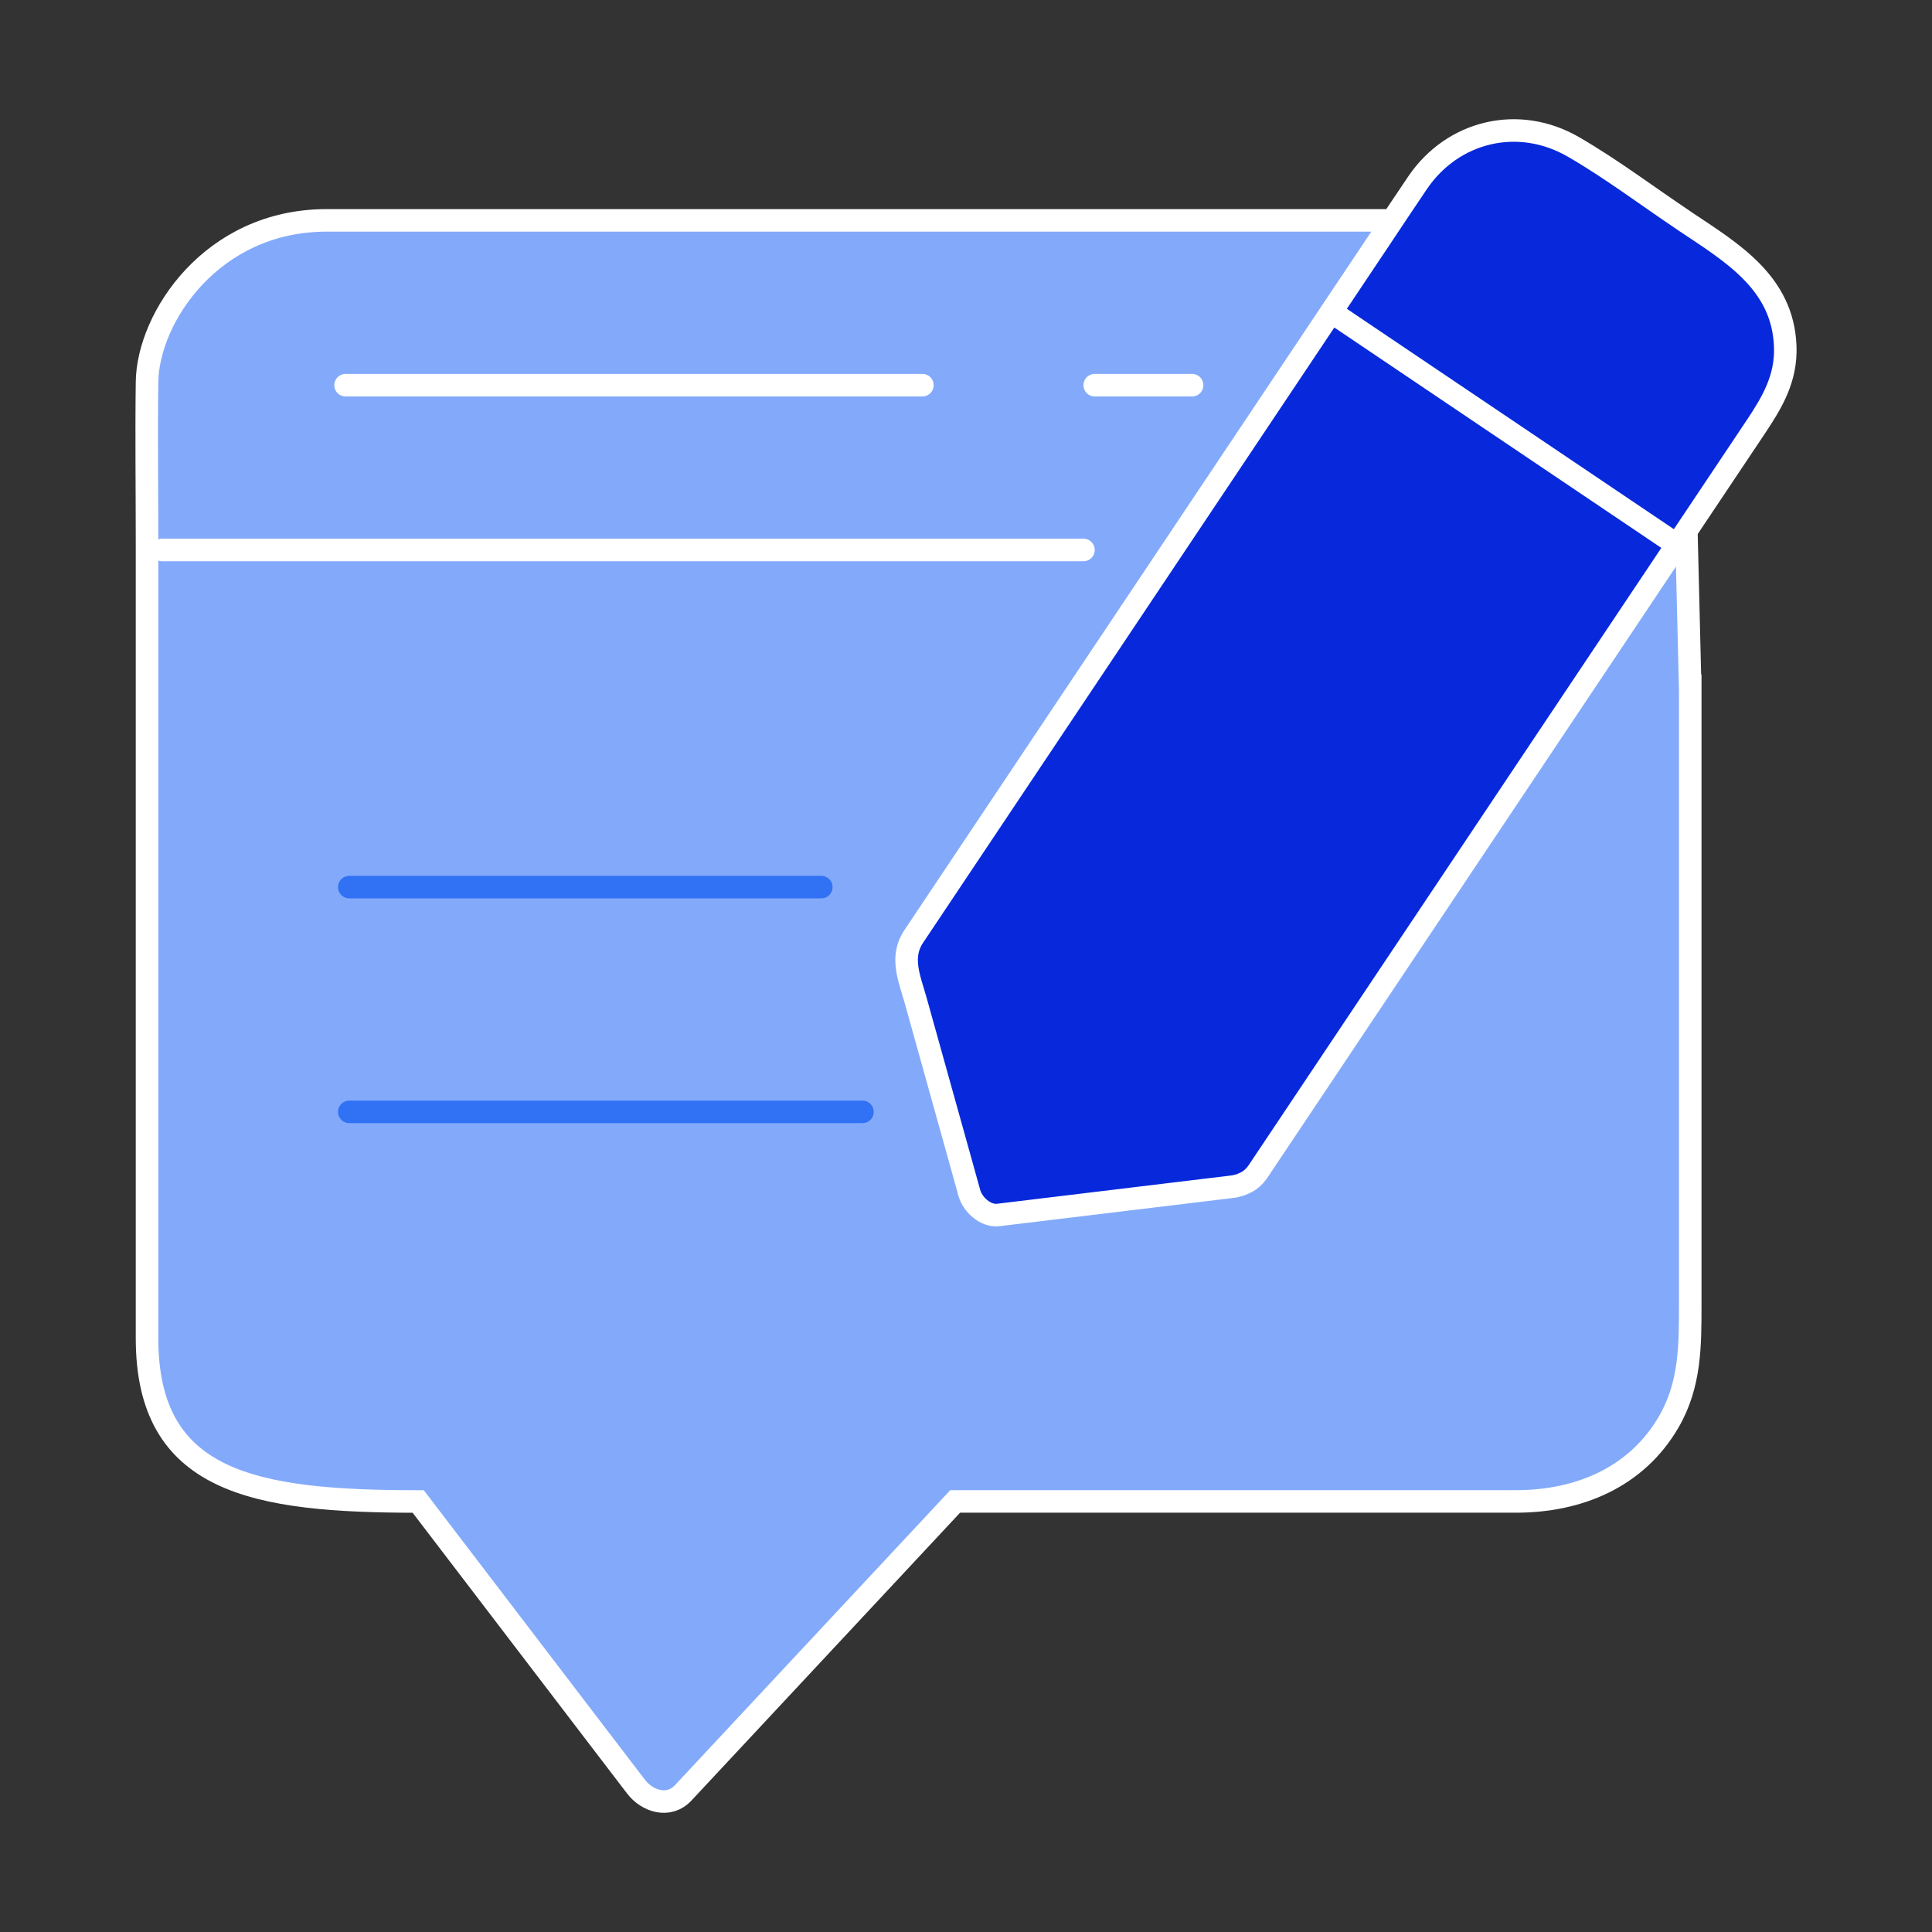
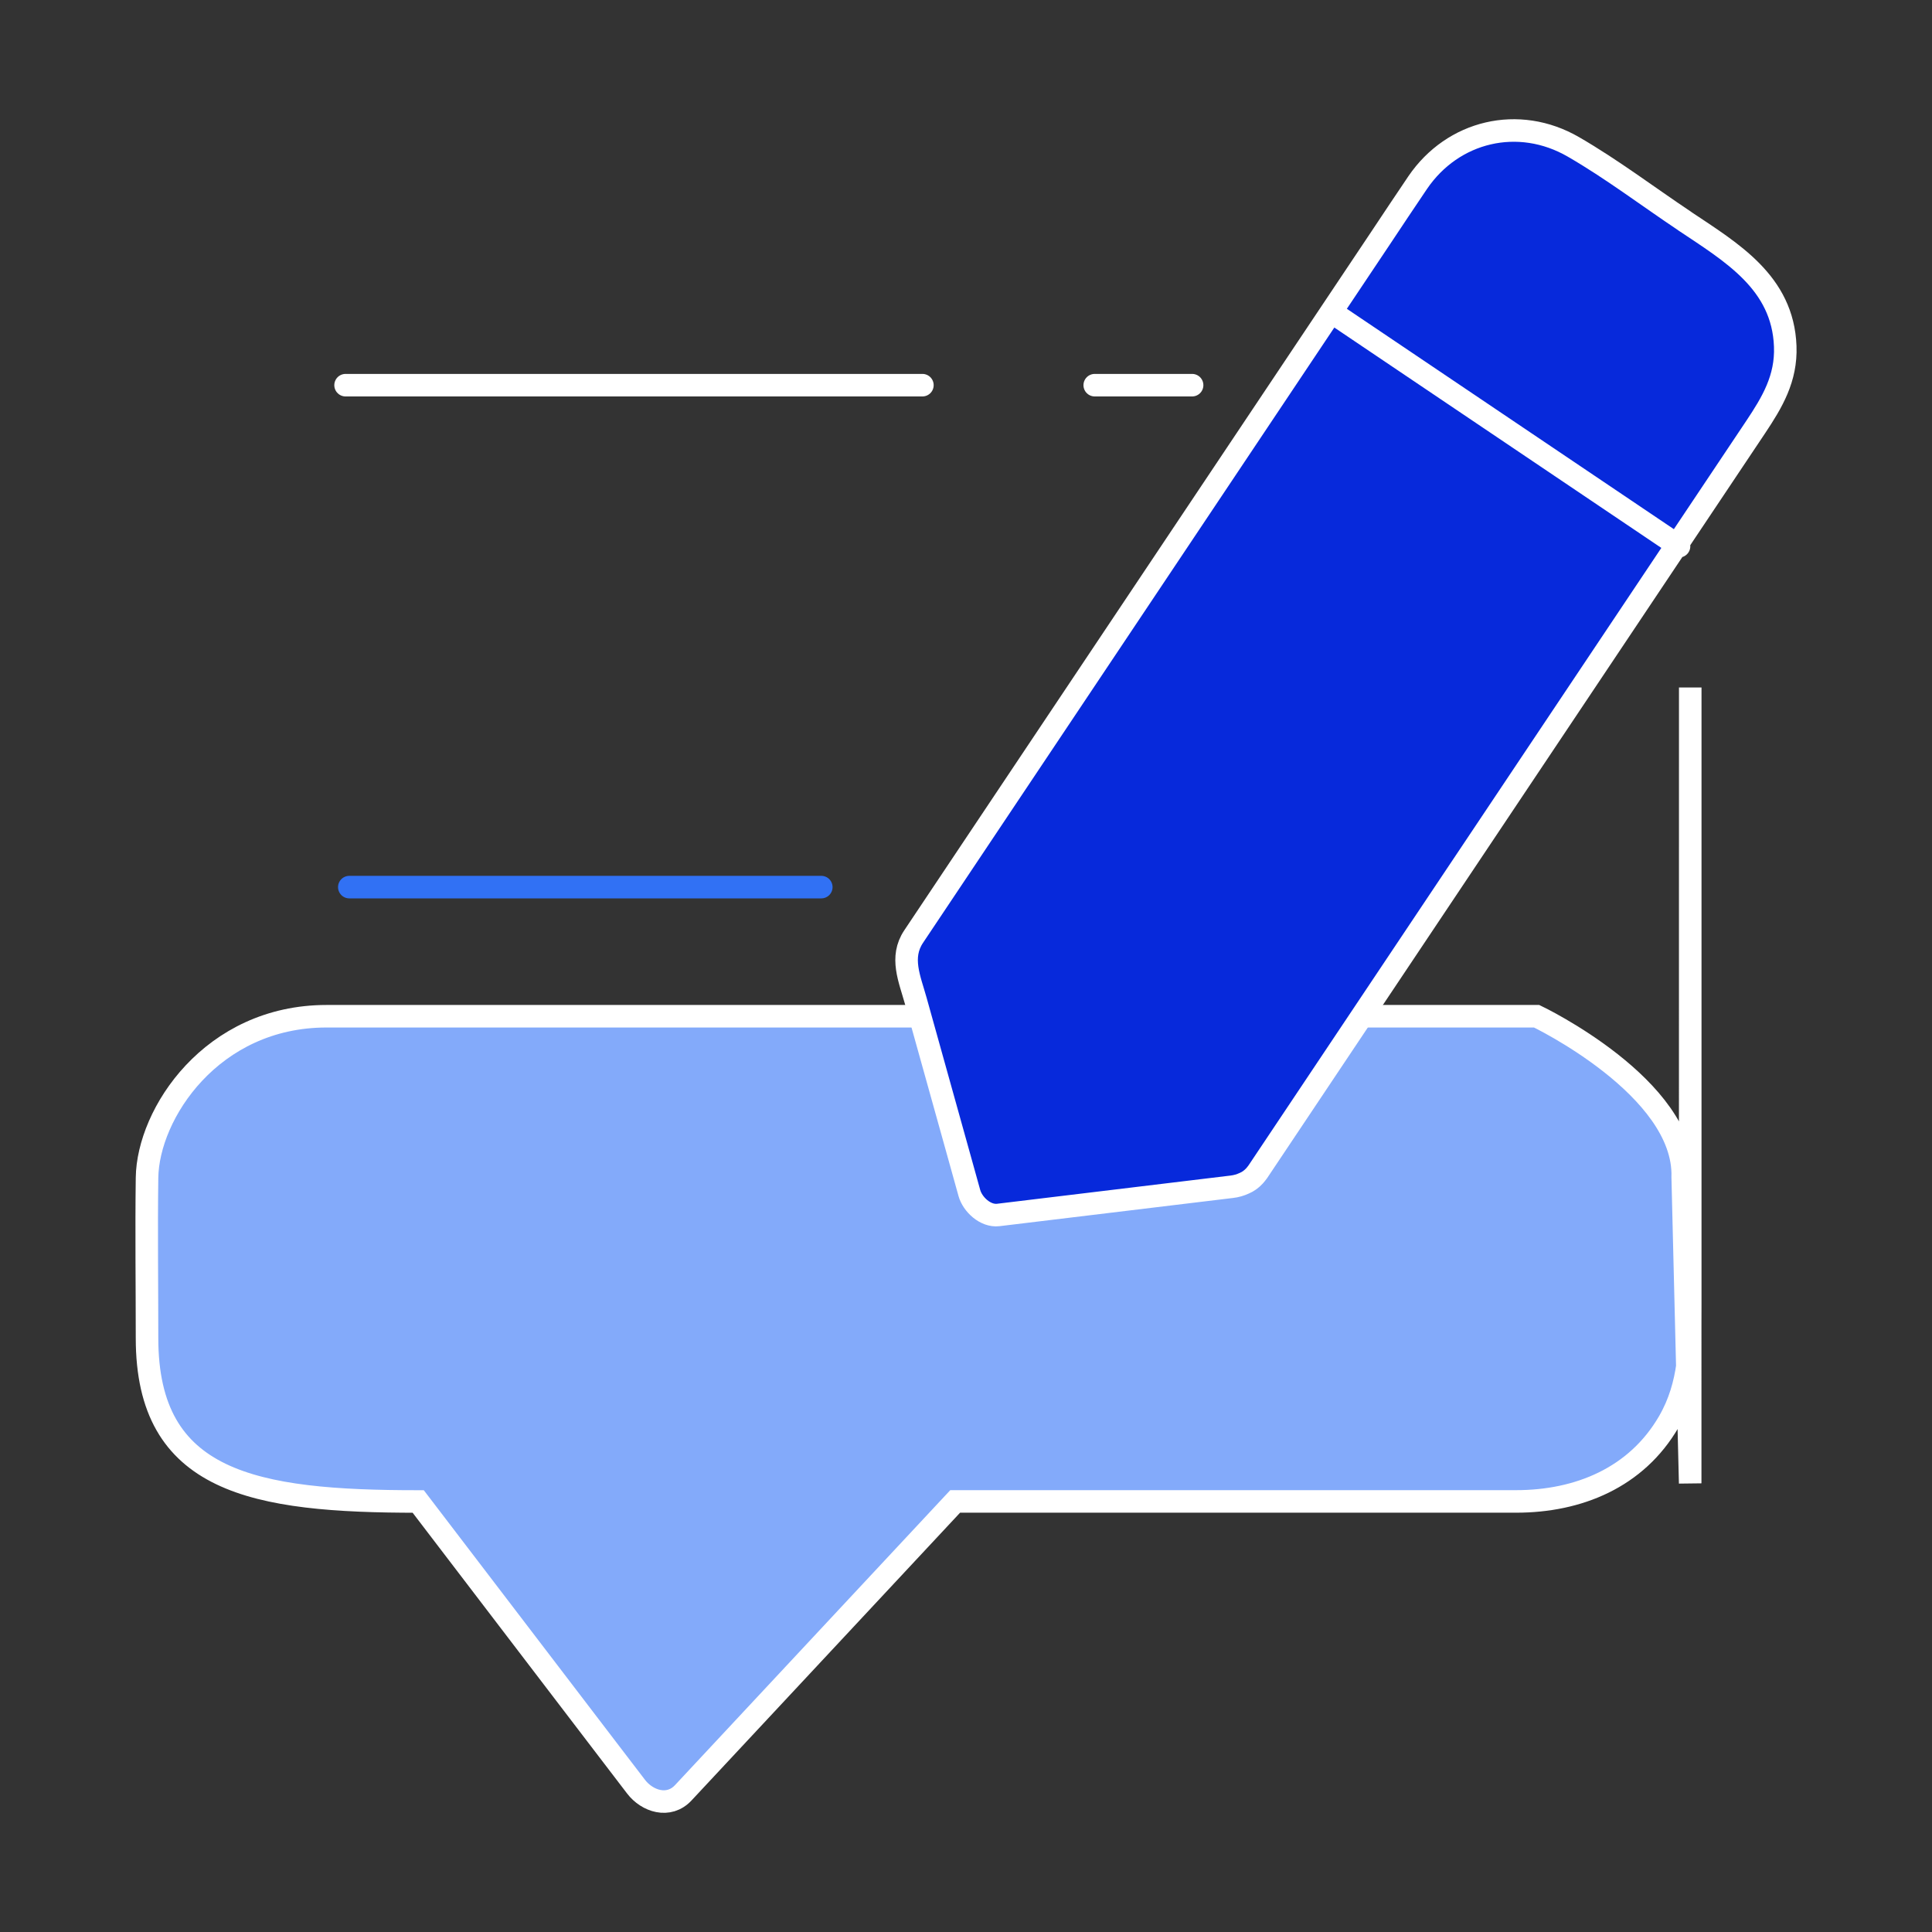
<svg xmlns="http://www.w3.org/2000/svg" id="Layer_1" data-name="Layer 1" viewBox="0 0 300 300">
  <rect x="0" y="0" width="300" height="300" fill="#333333" stroke="none" />
  <defs>
    <style>
      .cls-1 {
        fill: #83aafa;
        stroke-miterlimit: 10;
      }

      .cls-1, .cls-2, .cls-3, .cls-4 {
        stroke-width: 3.5px;
      }

      .cls-1, .cls-2, .cls-4 {
        stroke: #fff;
      }

      .cls-2 {
        fill: #0729db;
      }

      .cls-2, .cls-3, .cls-4 {
        stroke-linecap: round;
        stroke-linejoin: round;
      }

      .cls-3 {
        stroke: #3171f4;
      }

      .cls-3, .cls-4 {
        fill: none;
      }
    </style>
  </defs>
-   <path class="cls-1" d="m262.46,106.75v95.81c0,6.36.02,12.42-3.32,18.2-5.03,8.69-14.05,12.38-23.72,12.38-16.55,0-87.1,0-87.1,0h0c-14.07,15.08-28.15,30.16-42.22,45.24-2.25,2.42-5.6,1.32-7.33-.94-1.49-1.95-2.98-3.91-4.48-5.86-9.78-12.81-19.57-25.62-29.35-38.43-25.54,0-42.11-2.92-42.11-25.36v-123.58c0-8.3-.11-16.6,0-24.9.13-9.95,10.03-25.09,27.87-25.09h187.91s23.13,11.05,22.68,25.01l1.16,47.52Z" />
-   <line class="cls-4" x1="168.24" y1="85.4" x2="25.16" y2="85.4" />
+   <path class="cls-1" d="m262.46,106.75v95.81c0,6.36.02,12.42-3.32,18.2-5.03,8.69-14.05,12.38-23.72,12.38-16.55,0-87.1,0-87.1,0h0c-14.07,15.08-28.15,30.16-42.22,45.24-2.25,2.42-5.6,1.32-7.33-.94-1.49-1.95-2.98-3.91-4.48-5.86-9.78-12.81-19.57-25.62-29.35-38.43-25.54,0-42.11-2.92-42.11-25.36c0-8.3-.11-16.6,0-24.9.13-9.95,10.03-25.09,27.87-25.09h187.91s23.13,11.05,22.68,25.01l1.16,47.52Z" />
  <path class="cls-2" d="m261.59,34.32c-5.72-3.82-11.32-8.07-17.27-11.51-8.53-4.94-18.72-2.48-24.18,5.54-1.94,2.85-3.84,5.74-5.76,8.61-18.23,27.27-36.46,54.54-54.69,81.81-5.94,8.89-11.88,17.77-17.82,26.66-2.16,3.23-.62,6.56.34,10.01,2.27,8.14,4.54,16.27,6.81,24.41.5,1.8,1,3.59,1.5,5.39.49,1.77,2.49,3.66,4.49,3.42,12.09-1.46,24.17-2.92,36.26-4.38.69-.08,1.34-.27,1.94-.55.57-.24,1.1-.61,1.58-1.13.03-.03.05-.06.08-.09.08-.09.15-.18.22-.27.01-.02.02-.03.04-.05.06-.07.11-.14.17-.22,13.91-20.81,27.82-41.62,41.73-62.42,9.11-13.63,18.22-27.25,27.33-40.88,2.75-4.11,5.5-8.23,8.25-12.34,2.59-3.88,4.79-7.57,4.6-12.56-.37-9.92-8.34-14.57-15.62-19.44Zm-.87,50.5l-53.51-36.06" />
  <line class="cls-4" x1="53.66" y1="59.81" x2="143.23" y2="59.81" />
  <line class="cls-4" x1="169.99" y1="59.81" x2="185.11" y2="59.81" />
  <line class="cls-3" x1="54.24" y1="137.75" x2="127.53" y2="137.75" />
-   <line class="cls-3" x1="54.24" y1="172.65" x2="133.92" y2="172.65" />
</svg>